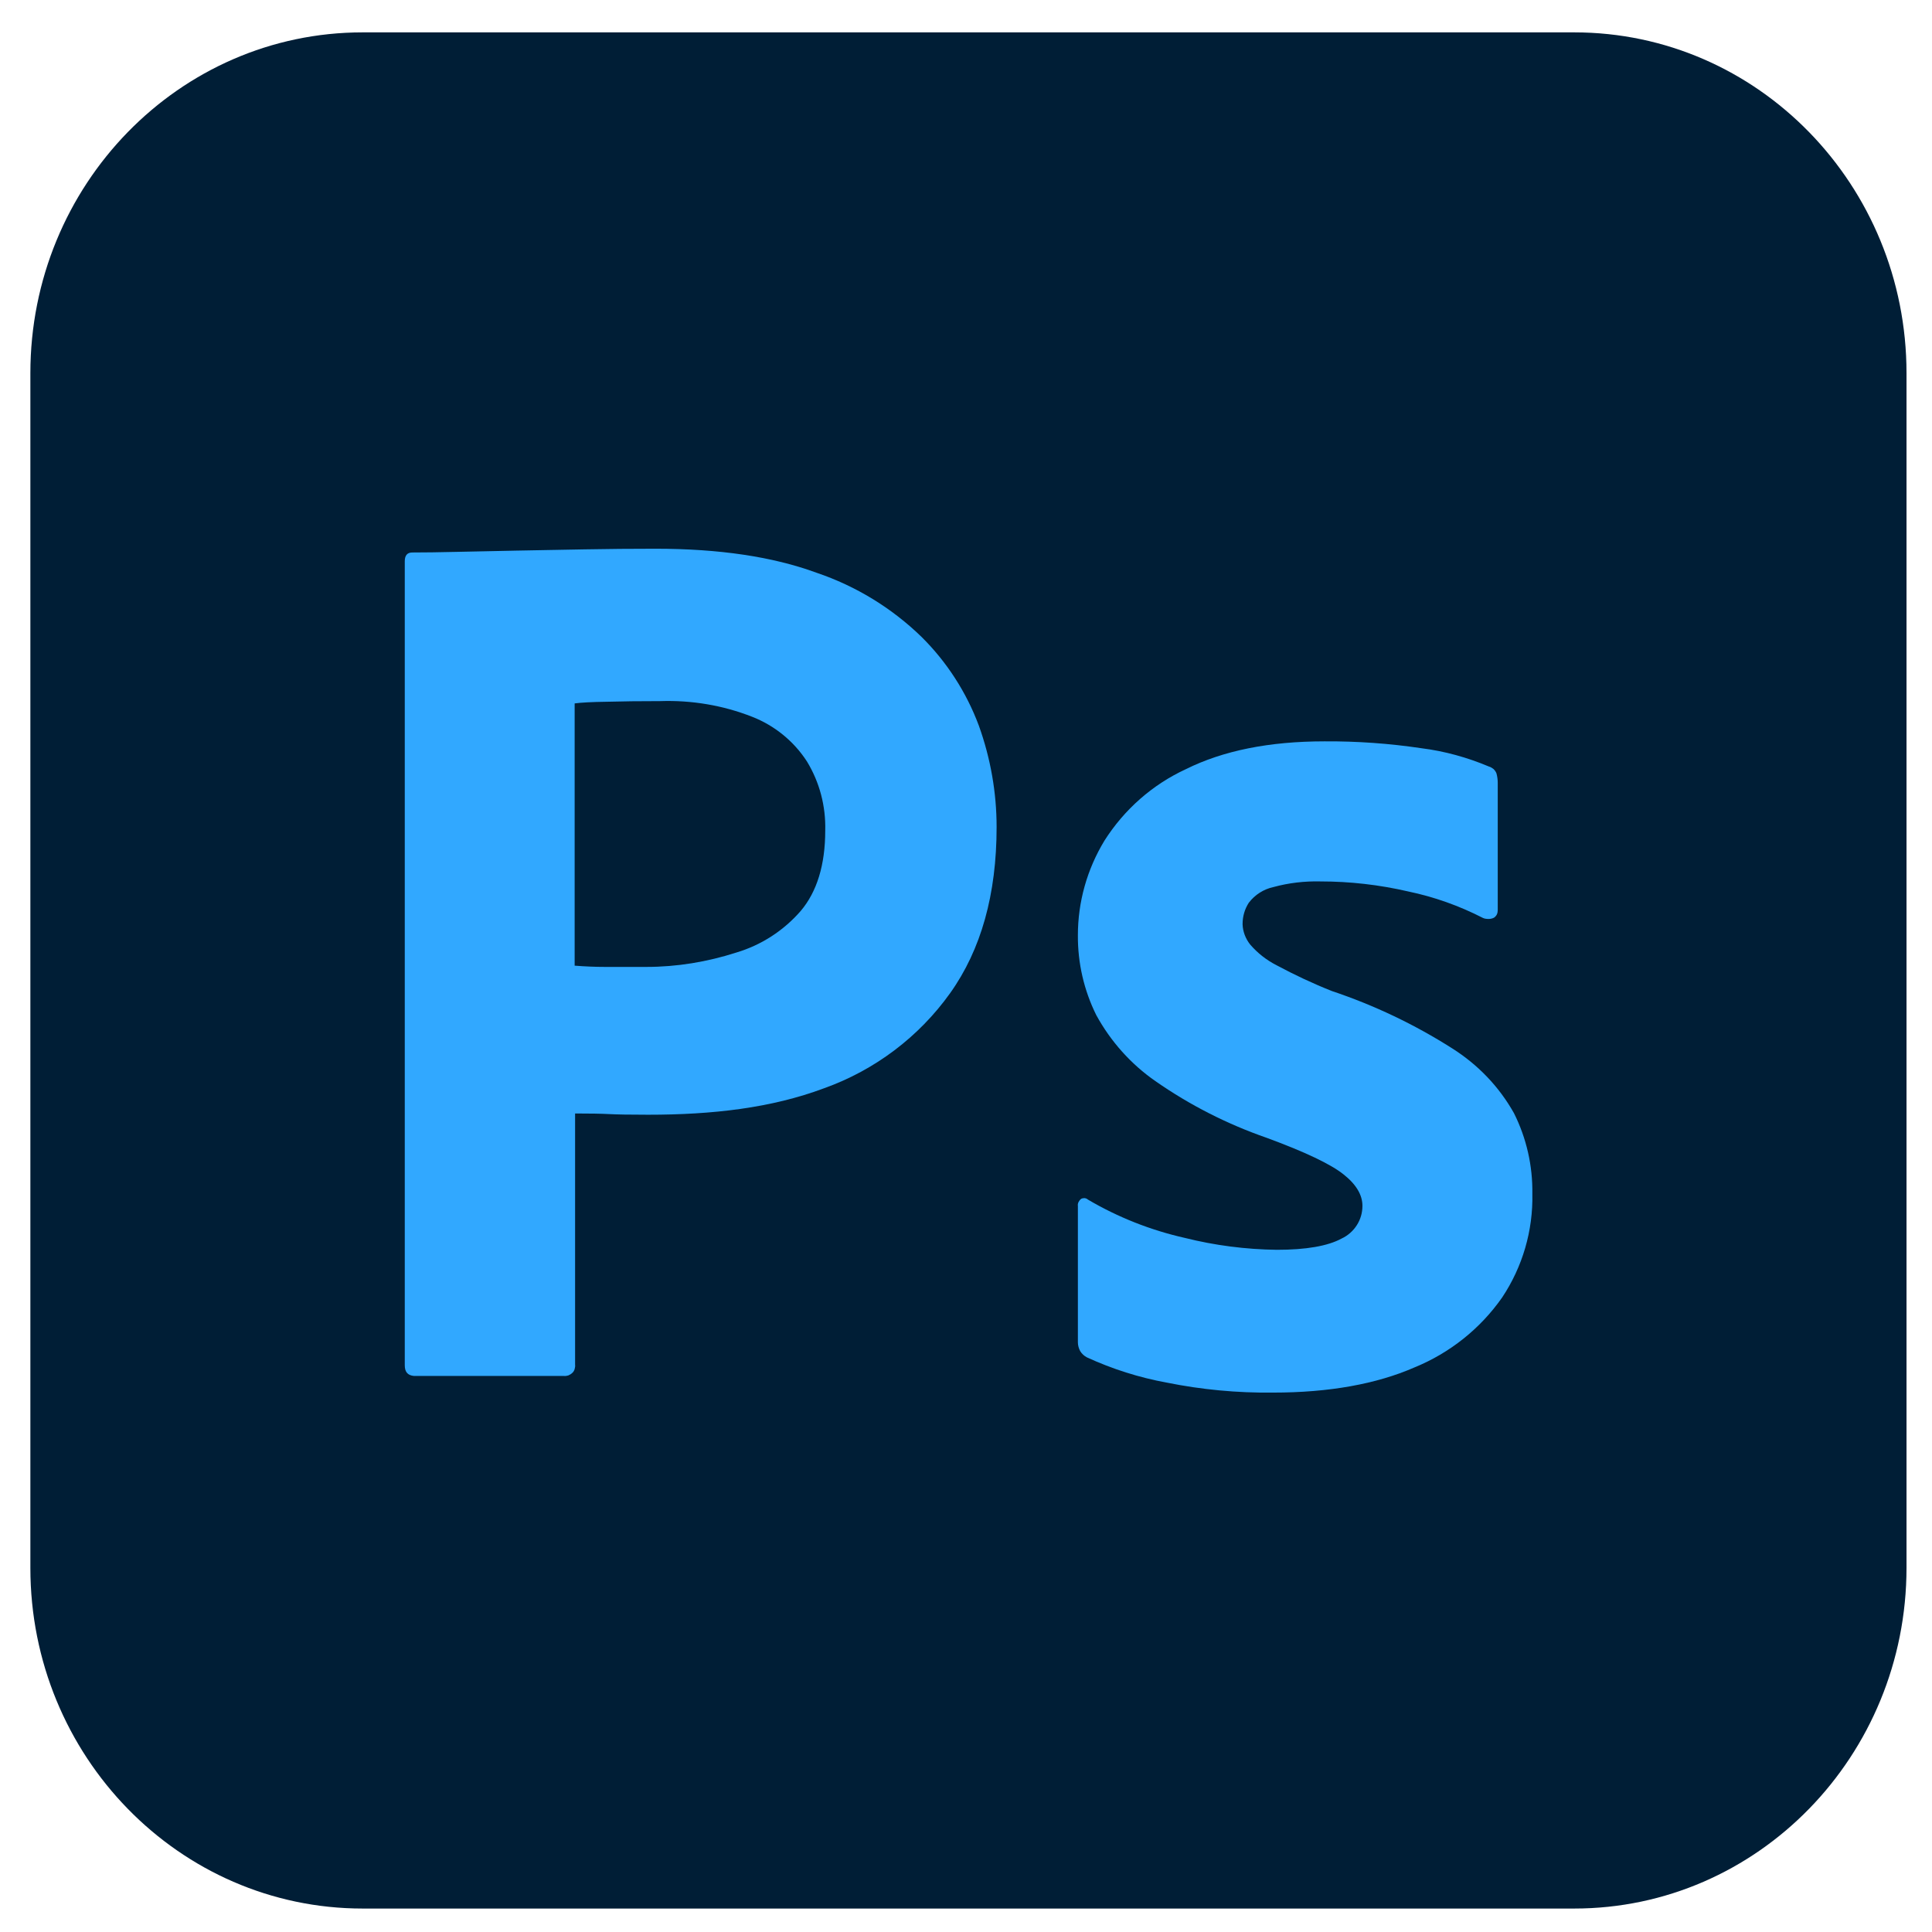
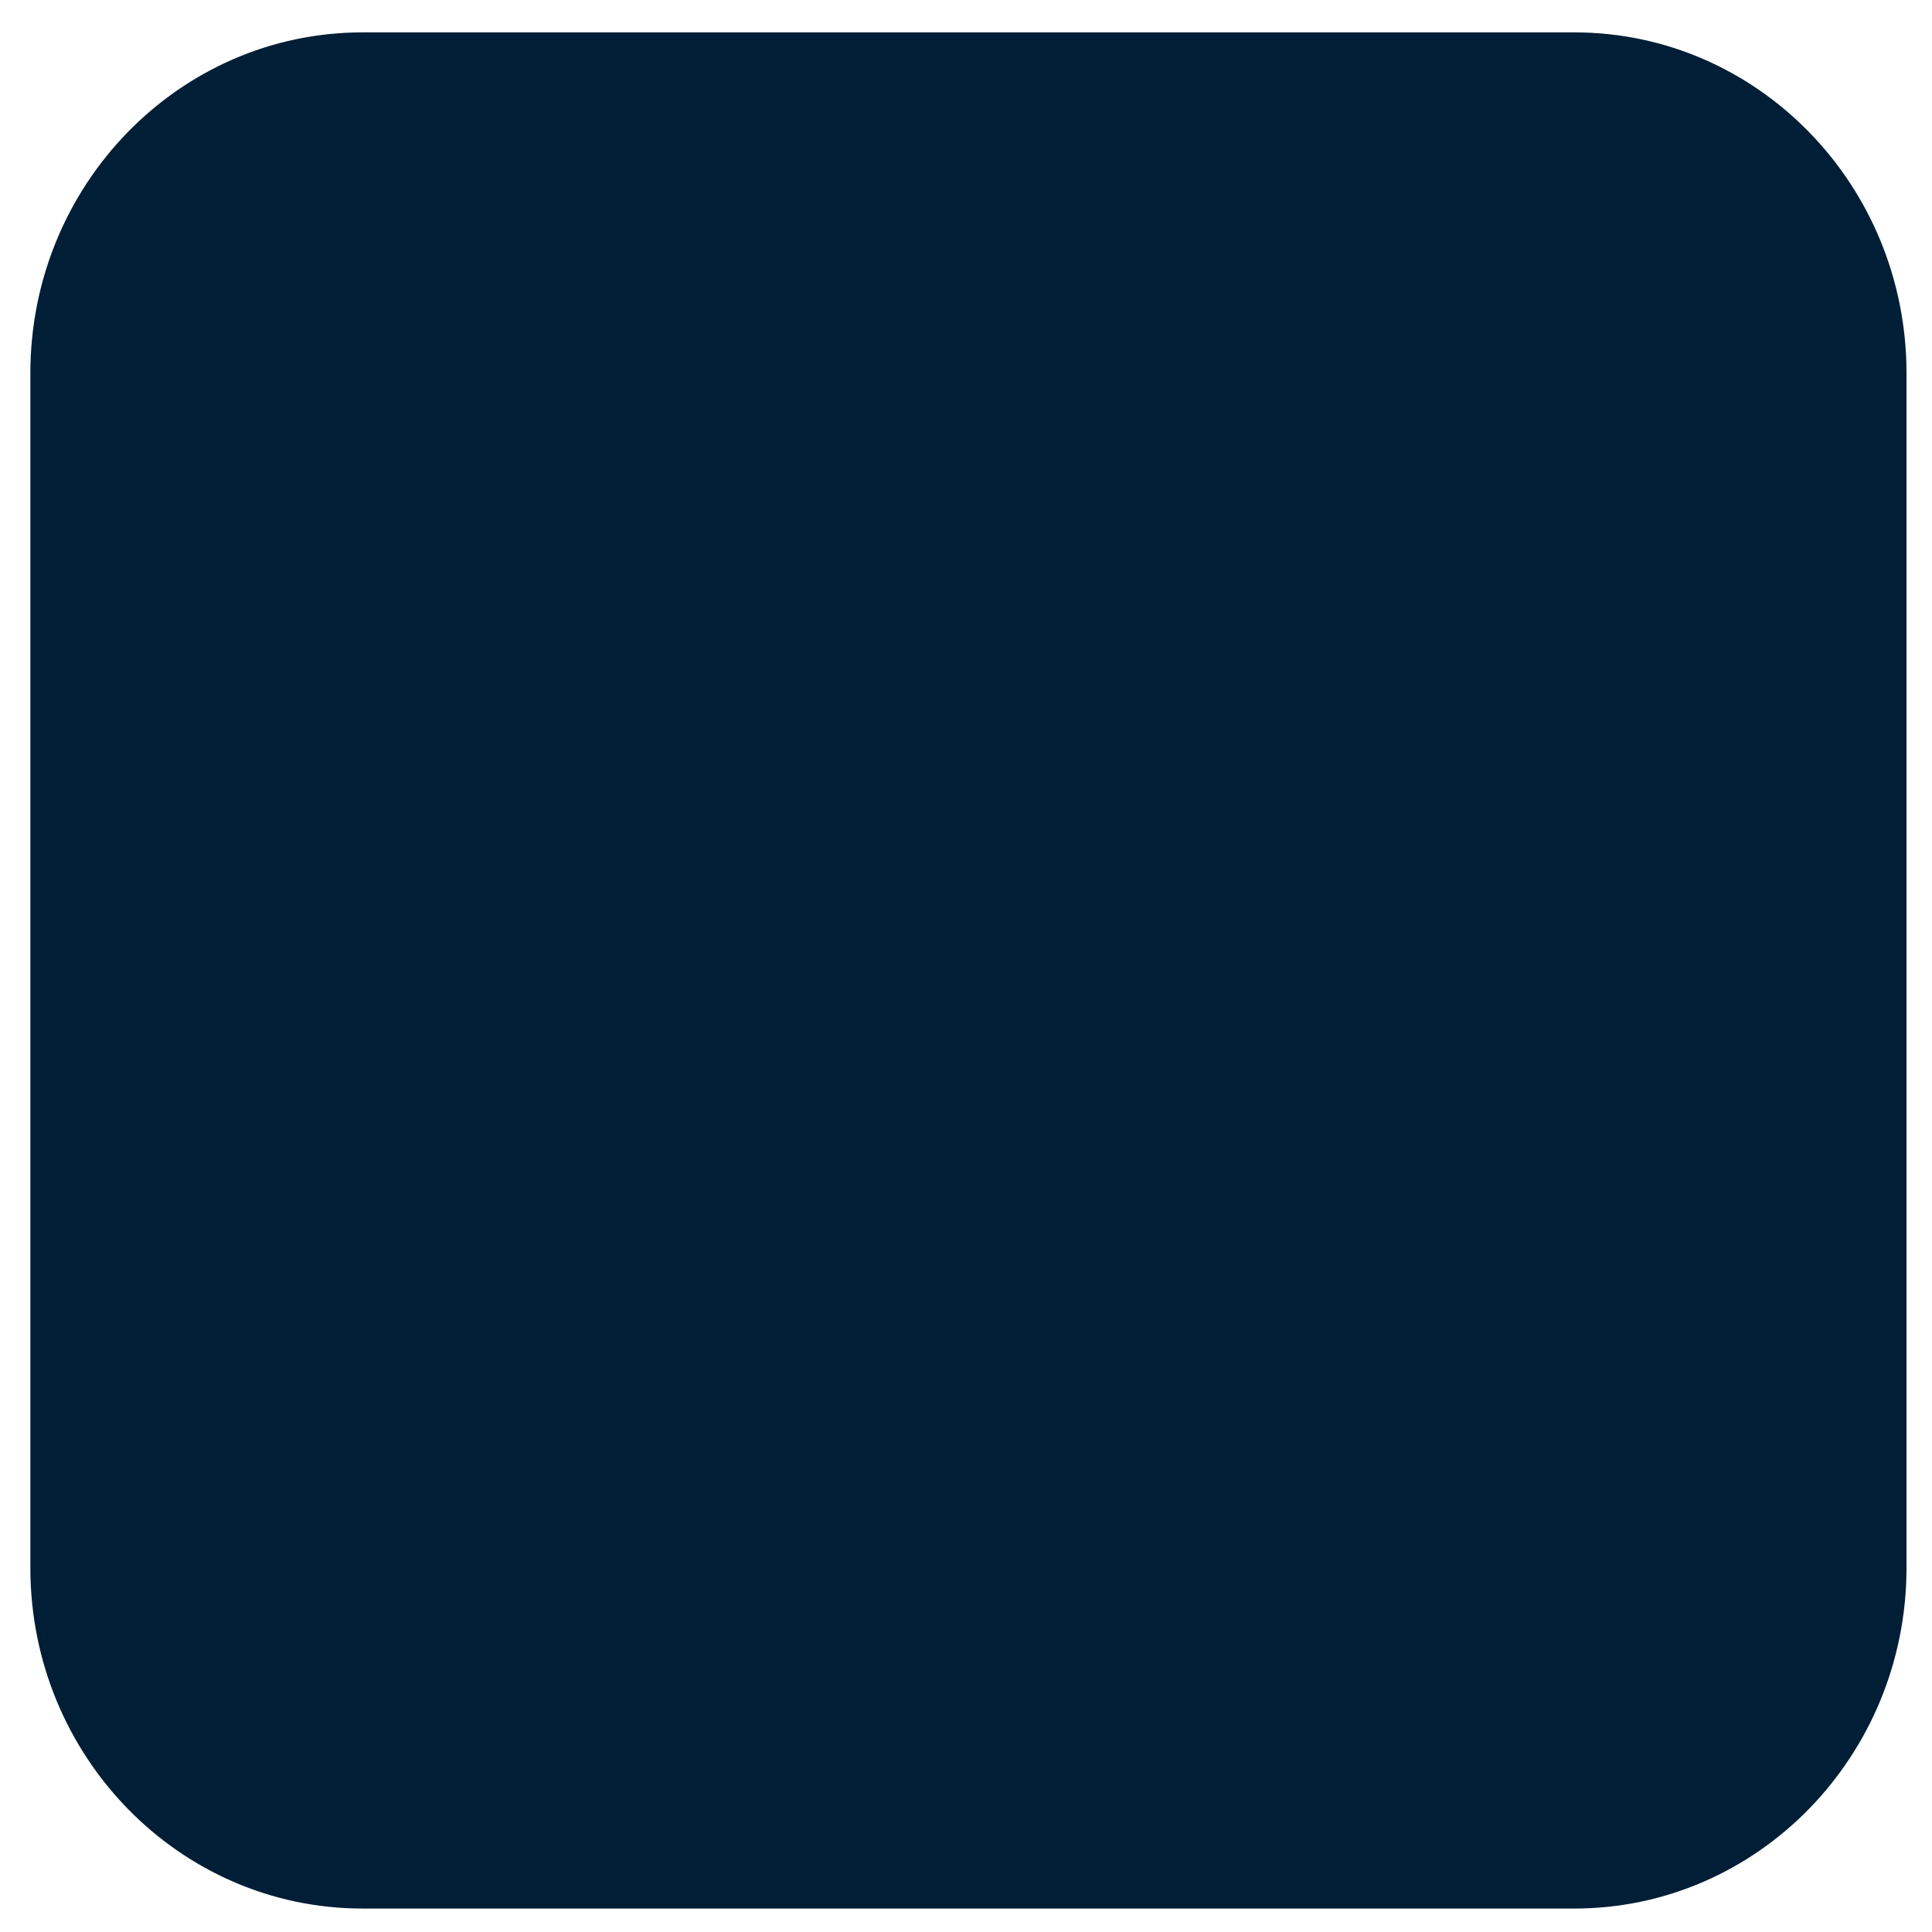
<svg xmlns="http://www.w3.org/2000/svg" width="57" height="57" viewBox="0 0 57 57" fill="none">
  <path d="M46.445 0.955H10.699C5.287 0.955 0.896 5.457 0.896 11.011V46.258C0.896 51.806 5.287 56.308 10.699 56.308H46.445C51.857 56.308 56.248 51.806 56.248 46.252V11.011C56.248 5.457 51.857 0.955 46.445 0.955Z" fill="#001E36" />
-   <path d="M11.942 40.28V16.558C11.942 16.386 12.016 16.3 12.163 16.3C12.557 16.3 12.92 16.294 13.467 16.282C14.008 16.269 14.599 16.257 15.232 16.245C15.866 16.232 16.53 16.22 17.237 16.208C17.945 16.195 18.64 16.189 19.335 16.189C21.217 16.189 22.797 16.423 24.089 16.897C25.251 17.29 26.309 17.936 27.189 18.791C27.933 19.529 28.511 20.421 28.88 21.411C29.224 22.37 29.403 23.379 29.403 24.4C29.403 26.381 28.948 28.016 28.031 29.302C27.109 30.593 25.811 31.571 24.316 32.106C22.754 32.691 21.026 32.888 19.119 32.888C18.572 32.888 18.191 32.881 17.969 32.869C17.748 32.857 17.41 32.851 16.967 32.851V40.256C16.973 40.299 16.967 40.348 16.954 40.391C16.942 40.434 16.918 40.477 16.881 40.508C16.85 40.538 16.807 40.563 16.764 40.581C16.721 40.594 16.672 40.6 16.628 40.594H12.206C12.028 40.575 11.942 40.477 11.942 40.28ZM16.954 20.753V28.49C17.274 28.515 17.576 28.527 17.846 28.527H19.07C19.974 28.527 20.866 28.379 21.727 28.102C22.465 27.881 23.117 27.457 23.621 26.879C24.101 26.313 24.347 25.519 24.347 24.505C24.366 23.785 24.181 23.078 23.806 22.463C23.418 21.866 22.852 21.405 22.188 21.146C21.327 20.808 20.405 20.654 19.476 20.685C18.879 20.685 18.357 20.691 17.895 20.704C17.446 20.71 17.133 20.728 16.954 20.753Z" fill="#31A8FF" />
-   <path d="M43.751 27.082C43.056 26.725 42.312 26.46 41.543 26.3C40.695 26.104 39.834 26.005 38.96 26.005C38.493 25.993 38.019 26.048 37.57 26.171C37.281 26.233 37.023 26.399 36.844 26.633C36.721 26.823 36.66 27.038 36.66 27.266C36.666 27.481 36.746 27.691 36.881 27.863C37.097 28.115 37.361 28.324 37.663 28.478C38.191 28.761 38.739 29.019 39.298 29.24C40.547 29.659 41.734 30.224 42.847 30.932C43.604 31.411 44.231 32.063 44.668 32.844C45.037 33.583 45.221 34.394 45.209 35.218C45.233 36.307 44.92 37.377 44.317 38.281C43.671 39.204 42.773 39.917 41.734 40.342C40.608 40.834 39.212 41.086 37.558 41.086C36.506 41.098 35.455 41 34.421 40.791C33.609 40.643 32.816 40.391 32.066 40.046C31.986 40.003 31.918 39.942 31.869 39.862C31.826 39.782 31.801 39.69 31.801 39.604V35.581C31.795 35.544 31.801 35.501 31.82 35.465C31.838 35.428 31.863 35.397 31.893 35.372C31.924 35.354 31.961 35.348 31.998 35.348C32.035 35.354 32.072 35.366 32.096 35.391C32.982 35.913 33.948 36.295 34.956 36.522C35.842 36.744 36.752 36.861 37.669 36.873C38.536 36.873 39.175 36.762 39.581 36.541C39.766 36.455 39.92 36.319 40.03 36.147C40.141 35.975 40.196 35.778 40.196 35.575C40.196 35.255 40.012 34.942 39.637 34.647C39.268 34.351 38.511 33.988 37.373 33.57C36.205 33.164 35.104 32.605 34.089 31.897C33.363 31.393 32.767 30.723 32.343 29.948C31.98 29.216 31.795 28.41 31.801 27.592C31.801 26.608 32.072 25.649 32.582 24.806C33.167 23.883 34.003 23.145 34.993 22.69C36.082 22.149 37.441 21.872 39.077 21.872C40.036 21.866 40.99 21.934 41.937 22.075C42.62 22.161 43.29 22.346 43.93 22.616C43.979 22.629 44.028 22.66 44.065 22.69C44.102 22.727 44.133 22.77 44.151 22.819C44.176 22.912 44.188 23.004 44.188 23.096V26.848C44.188 26.891 44.182 26.934 44.163 26.977C44.145 27.014 44.114 27.051 44.077 27.075C44.028 27.1 43.973 27.112 43.917 27.112C43.862 27.112 43.8 27.106 43.751 27.082Z" fill="#31A8FF" />
</svg>